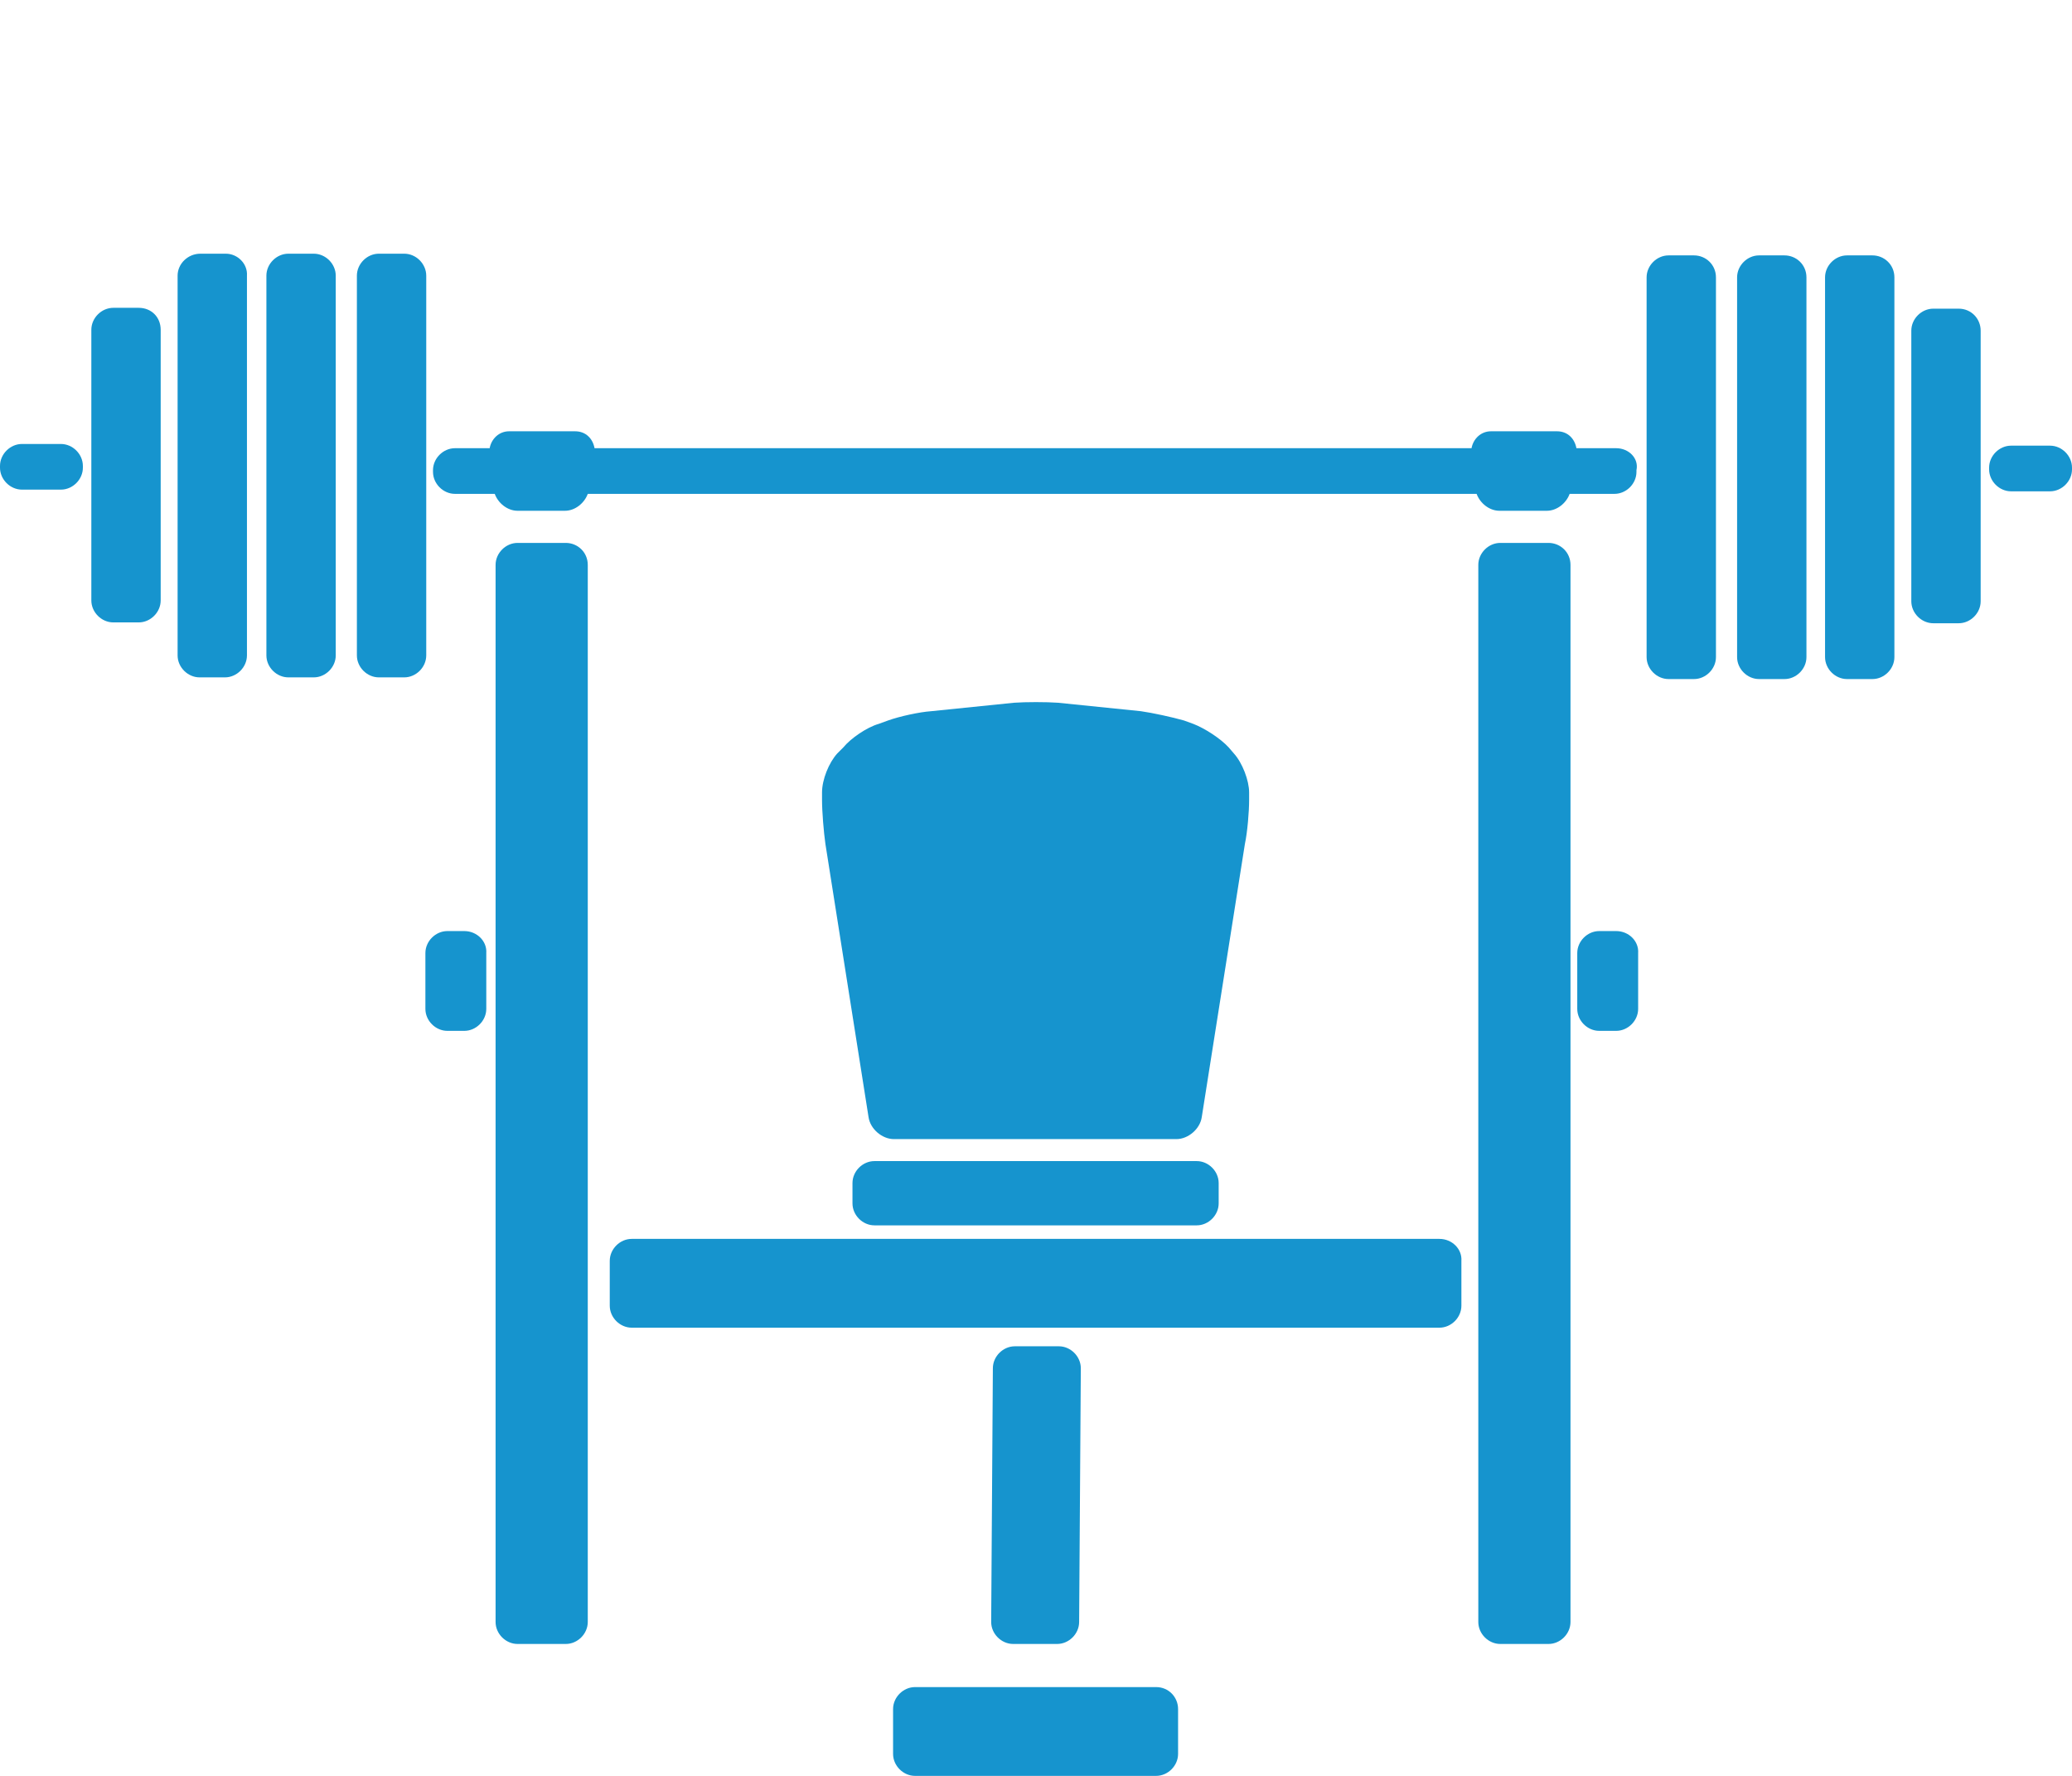
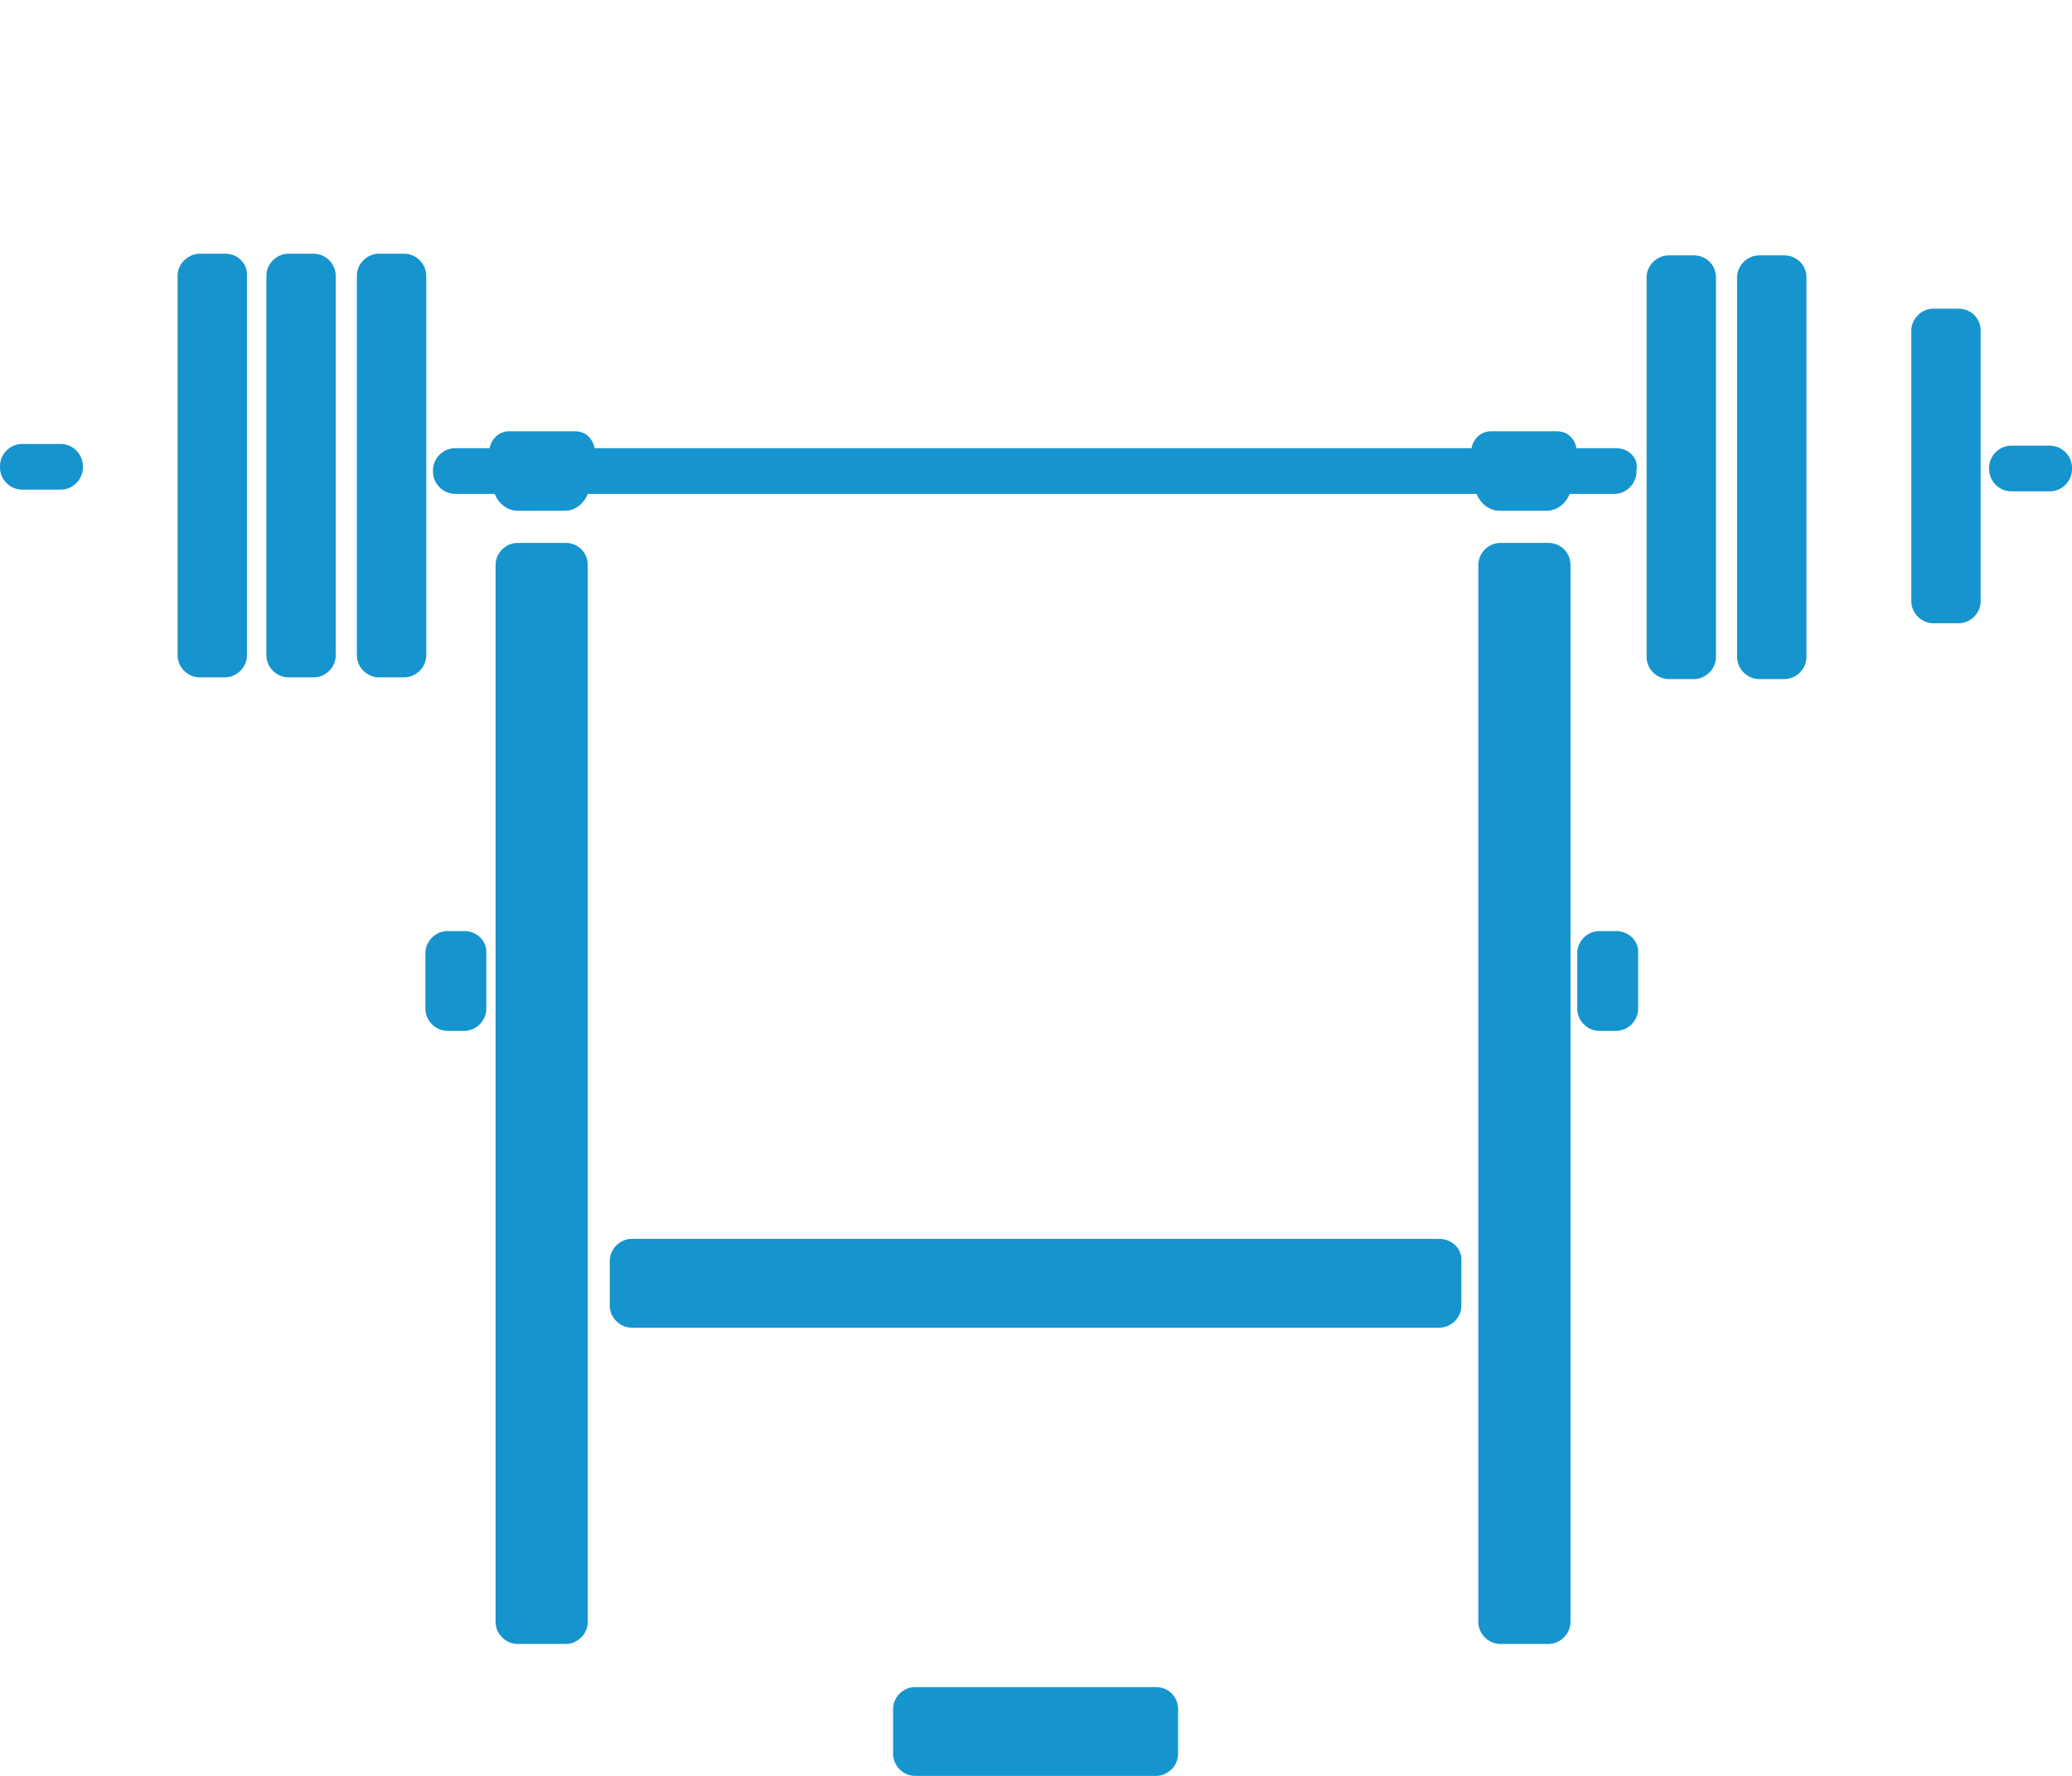
<svg xmlns="http://www.w3.org/2000/svg" version="1.1" id="Layer_1" x="0px" y="0px" viewBox="0 0 245 210" style="enable-background:new 0 0 245 210;" xml:space="preserve">
  <style type="text/css">
	.st0{fill:#1694CE;}
</style>
  <g>
-     <path class="st0" d="M16.4,36.4h-3c-1.4,0-2.6,1.2-2.6,2.6v32c0,1.4,1.2,2.6,2.6,2.6h3c1.4,0,2.6-1.2,2.6-2.6V39   C19,37.5,17.9,36.4,16.4,36.4z" />
    <path class="st0" d="M50.4,32.6c0-1.4-1.2-2.6-2.6-2.6h-3c-1.4,0-2.6,1.2-2.6,2.6v44.9c0,1.4,1.2,2.6,2.6,2.6h3   c1.4,0,2.6-1.2,2.6-2.6V32.6z" />
    <path class="st0" d="M26.7,30h-3c-1.5,0-2.7,1.2-2.7,2.6v44.9c0,1.4,1.2,2.6,2.6,2.6h3c1.4,0,2.6-1.2,2.6-2.6V32.6   C29.3,31.2,28.1,30,26.7,30z" />
    <path class="st0" d="M37.1,30h-3c-1.4,0-2.6,1.2-2.6,2.6v44.9c0,1.4,1.2,2.6,2.6,2.6h3c1.4,0,2.6-1.2,2.6-2.6V32.6   C39.7,31.2,38.5,30,37.1,30z" />
    <path class="st0" d="M7.2,52.5H2.6c-1.4,0-2.6,1.2-2.6,2.6v0.2c0,1.4,1.2,2.6,2.6,2.6h4.6c1.4,0,2.6-1.2,2.6-2.6v-0.2   C9.8,53.7,8.6,52.5,7.2,52.5z" />
    <path class="st0" d="M231.6,36.5h-3c-1.4,0-2.6,1.2-2.6,2.6v32c0,1.4,1.2,2.6,2.6,2.6h3c1.4,0,2.6-1.2,2.6-2.6v-32   C234.2,37.7,233.1,36.5,231.6,36.5z" />
    <path class="st0" d="M200.3,30.2h-3c-1.4,0-2.6,1.2-2.6,2.6v44.9c0,1.4,1.2,2.6,2.6,2.6h3c1.4,0,2.6-1.2,2.6-2.6V32.8   C202.9,31.3,201.7,30.2,200.3,30.2z" />
-     <path class="st0" d="M221.4,30.2h-3c-1.4,0-2.6,1.2-2.6,2.6v44.9c0,1.4,1.2,2.6,2.6,2.6h3c1.4,0,2.6-1.2,2.6-2.6V32.8   C224,31.3,222.8,30.2,221.4,30.2z" />
    <path class="st0" d="M211,30.2h-3c-1.4,0-2.6,1.2-2.6,2.6v44.9c0,1.4,1.2,2.6,2.6,2.6h3c1.4,0,2.6-1.2,2.6-2.6V32.8   C213.6,31.3,212.4,30.2,211,30.2z" />
    <path class="st0" d="M242.4,52.7h-4.6c-1.4,0-2.6,1.2-2.6,2.6v0.2c0,1.4,1.2,2.6,2.6,2.6h4.6c1.4,0,2.6-1.2,2.6-2.6v-0.2   C245,53.9,243.8,52.7,242.4,52.7z" />
    <path class="st0" d="M183.1,64.2h-5.7c-1.4,0-2.6,1.2-2.6,2.6v125c0,1.4,1.2,2.6,2.6,2.6h5.7c1.4,0,2.6-1.2,2.6-2.6v-125   C185.7,65.3,184.5,64.2,183.1,64.2z" />
    <path class="st0" d="M66.9,64.2h-5.7c-1.4,0-2.6,1.2-2.6,2.6v125c0,1.4,1.2,2.6,2.6,2.6h5.7c1.4,0,2.6-1.2,2.6-2.6v-125   C69.5,65.3,68.3,64.2,66.9,64.2z" />
    <path class="st0" d="M191.1,53h-4.7c-0.2-1.1-1-2-2.3-2h-1.3c-1.4,0-3.8,0-5.2,0h-1.3c-1.2,0-2.1,0.9-2.3,2H70.3   c-0.2-1.1-1-2-2.3-2h-1.3c-1.4,0-3.8,0-5.2,0h-1.3c-1.2,0-2.1,0.9-2.3,2h-4.1c-1.4,0-2.6,1.2-2.6,2.6v0.2c0,1.4,1.2,2.6,2.6,2.6   h4.7c0.4,1.1,1.5,2,2.7,2h0.2c1.4,0,3.8,0,5.2,0h0.2c1.2,0,2.3-0.9,2.7-2h105.1c0.4,1.1,1.5,2,2.7,2h0.2c1.4,0,3.8,0,5.2,0h0.2   c1.2,0,2.3-0.9,2.7-2h5.3c1.4,0,2.6-1.2,2.6-2.6v-0.2C193.8,54.2,192.6,53,191.1,53z" />
    <path class="st0" d="M136.7,199.5h-28.5c-1.4,0-2.6,1.2-2.6,2.6v5.3c0,1.4,1.2,2.6,2.6,2.6h28.5c1.4,0,2.6-1.2,2.6-2.6v-5.3   C139.3,200.7,138.2,199.5,136.7,199.5z" />
-     <path class="st0" d="M125,194.4c1.4,0,2.6-1.2,2.6-2.6l0.2-30c0-1.4-1.2-2.6-2.6-2.6H120c-1.4,0-2.6,1.2-2.6,2.6l-0.2,30   c0,1.4,1.2,2.6,2.6,2.6H125z" />
    <path class="st0" d="M170.2,146.5H74.7c-1.4,0-2.6,1.2-2.6,2.6v5.3c0,1.4,1.2,2.6,2.6,2.6h95.5c1.4,0,2.6-1.2,2.6-2.6v-5.3   C172.9,147.7,171.7,146.5,170.2,146.5z" />
-     <path class="st0" d="M103.4,137.3c-1.4,0-2.6,1.2-2.6,2.6v2.4c0,1.4,1.2,2.6,2.6,2.6h38.1c1.4,0,2.6-1.2,2.6-2.6v-2.4   c0-1.4-1.2-2.6-2.6-2.6H103.4z" />
-     <path class="st0" d="M147.7,94.6v-0.9c0-1.4-0.8-3.5-1.8-4.6l-0.6-0.7c-1-1.1-2.9-2.3-4.2-2.8l-1.1-0.4c-1.4-0.4-3.7-0.9-5.1-1.1   l-9.8-1c-1.4-0.1-3.8-0.1-5.2,0l-9.8,1c-1.4,0.1-3.7,0.6-5.1,1.1l-1.1,0.4c-1.4,0.4-3.3,1.7-4.2,2.8L99,89.1   c-1,1.1-1.8,3.1-1.8,4.6v0.9c0,1.4,0.2,3.8,0.4,5.2l5.1,32.3c0.2,1.4,1.6,2.6,3,2.6h14.1c1.4,0,3.8,0,5.2,0h14.1   c1.4,0,2.8-1.2,3-2.6l5.1-32.3C147.5,98.4,147.7,96,147.7,94.6z" />
    <path class="st0" d="M54.9,110.1h-2c-1.4,0-2.6,1.2-2.6,2.6v6.6c0,1.4,1.2,2.6,2.6,2.6h2c1.4,0,2.6-1.2,2.6-2.6v-6.6   C57.6,111.3,56.4,110.1,54.9,110.1z" />
    <path class="st0" d="M191.1,110.1h-2c-1.4,0-2.6,1.2-2.6,2.6v6.6c0,1.4,1.2,2.6,2.6,2.6h2c1.4,0,2.6-1.2,2.6-2.6v-6.6   C193.8,111.3,192.6,110.1,191.1,110.1z" />
  </g>
</svg>